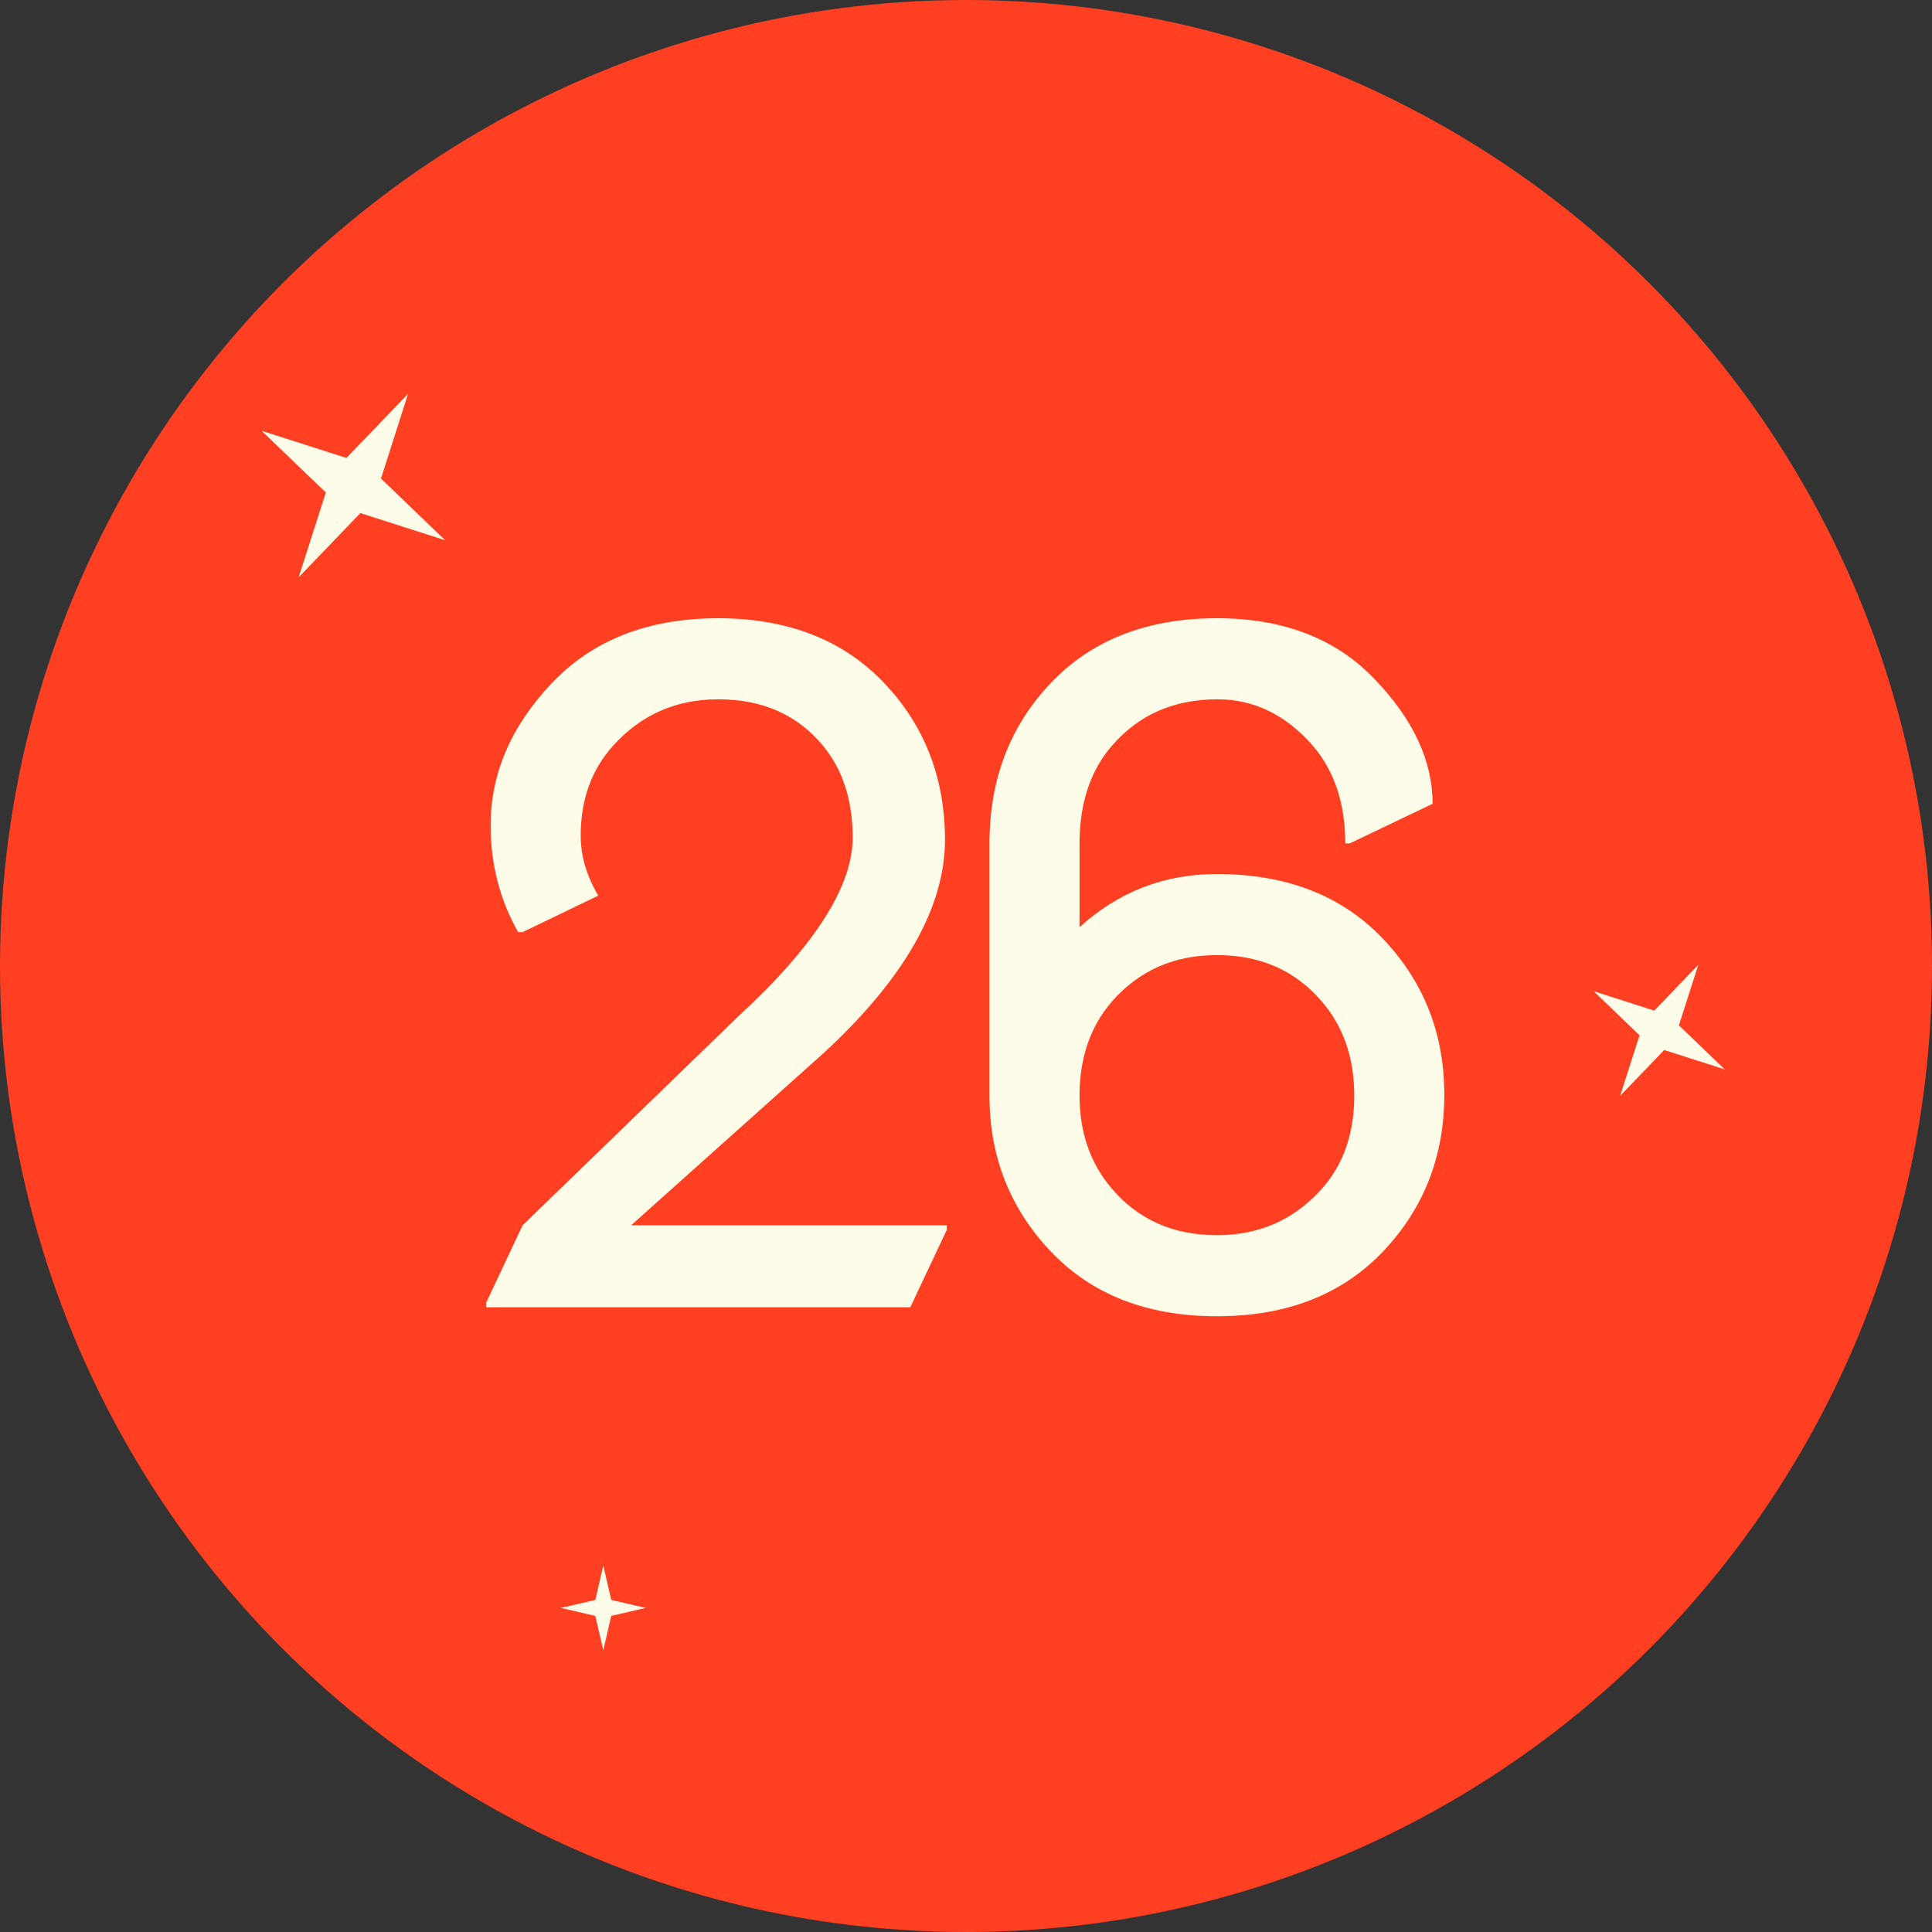
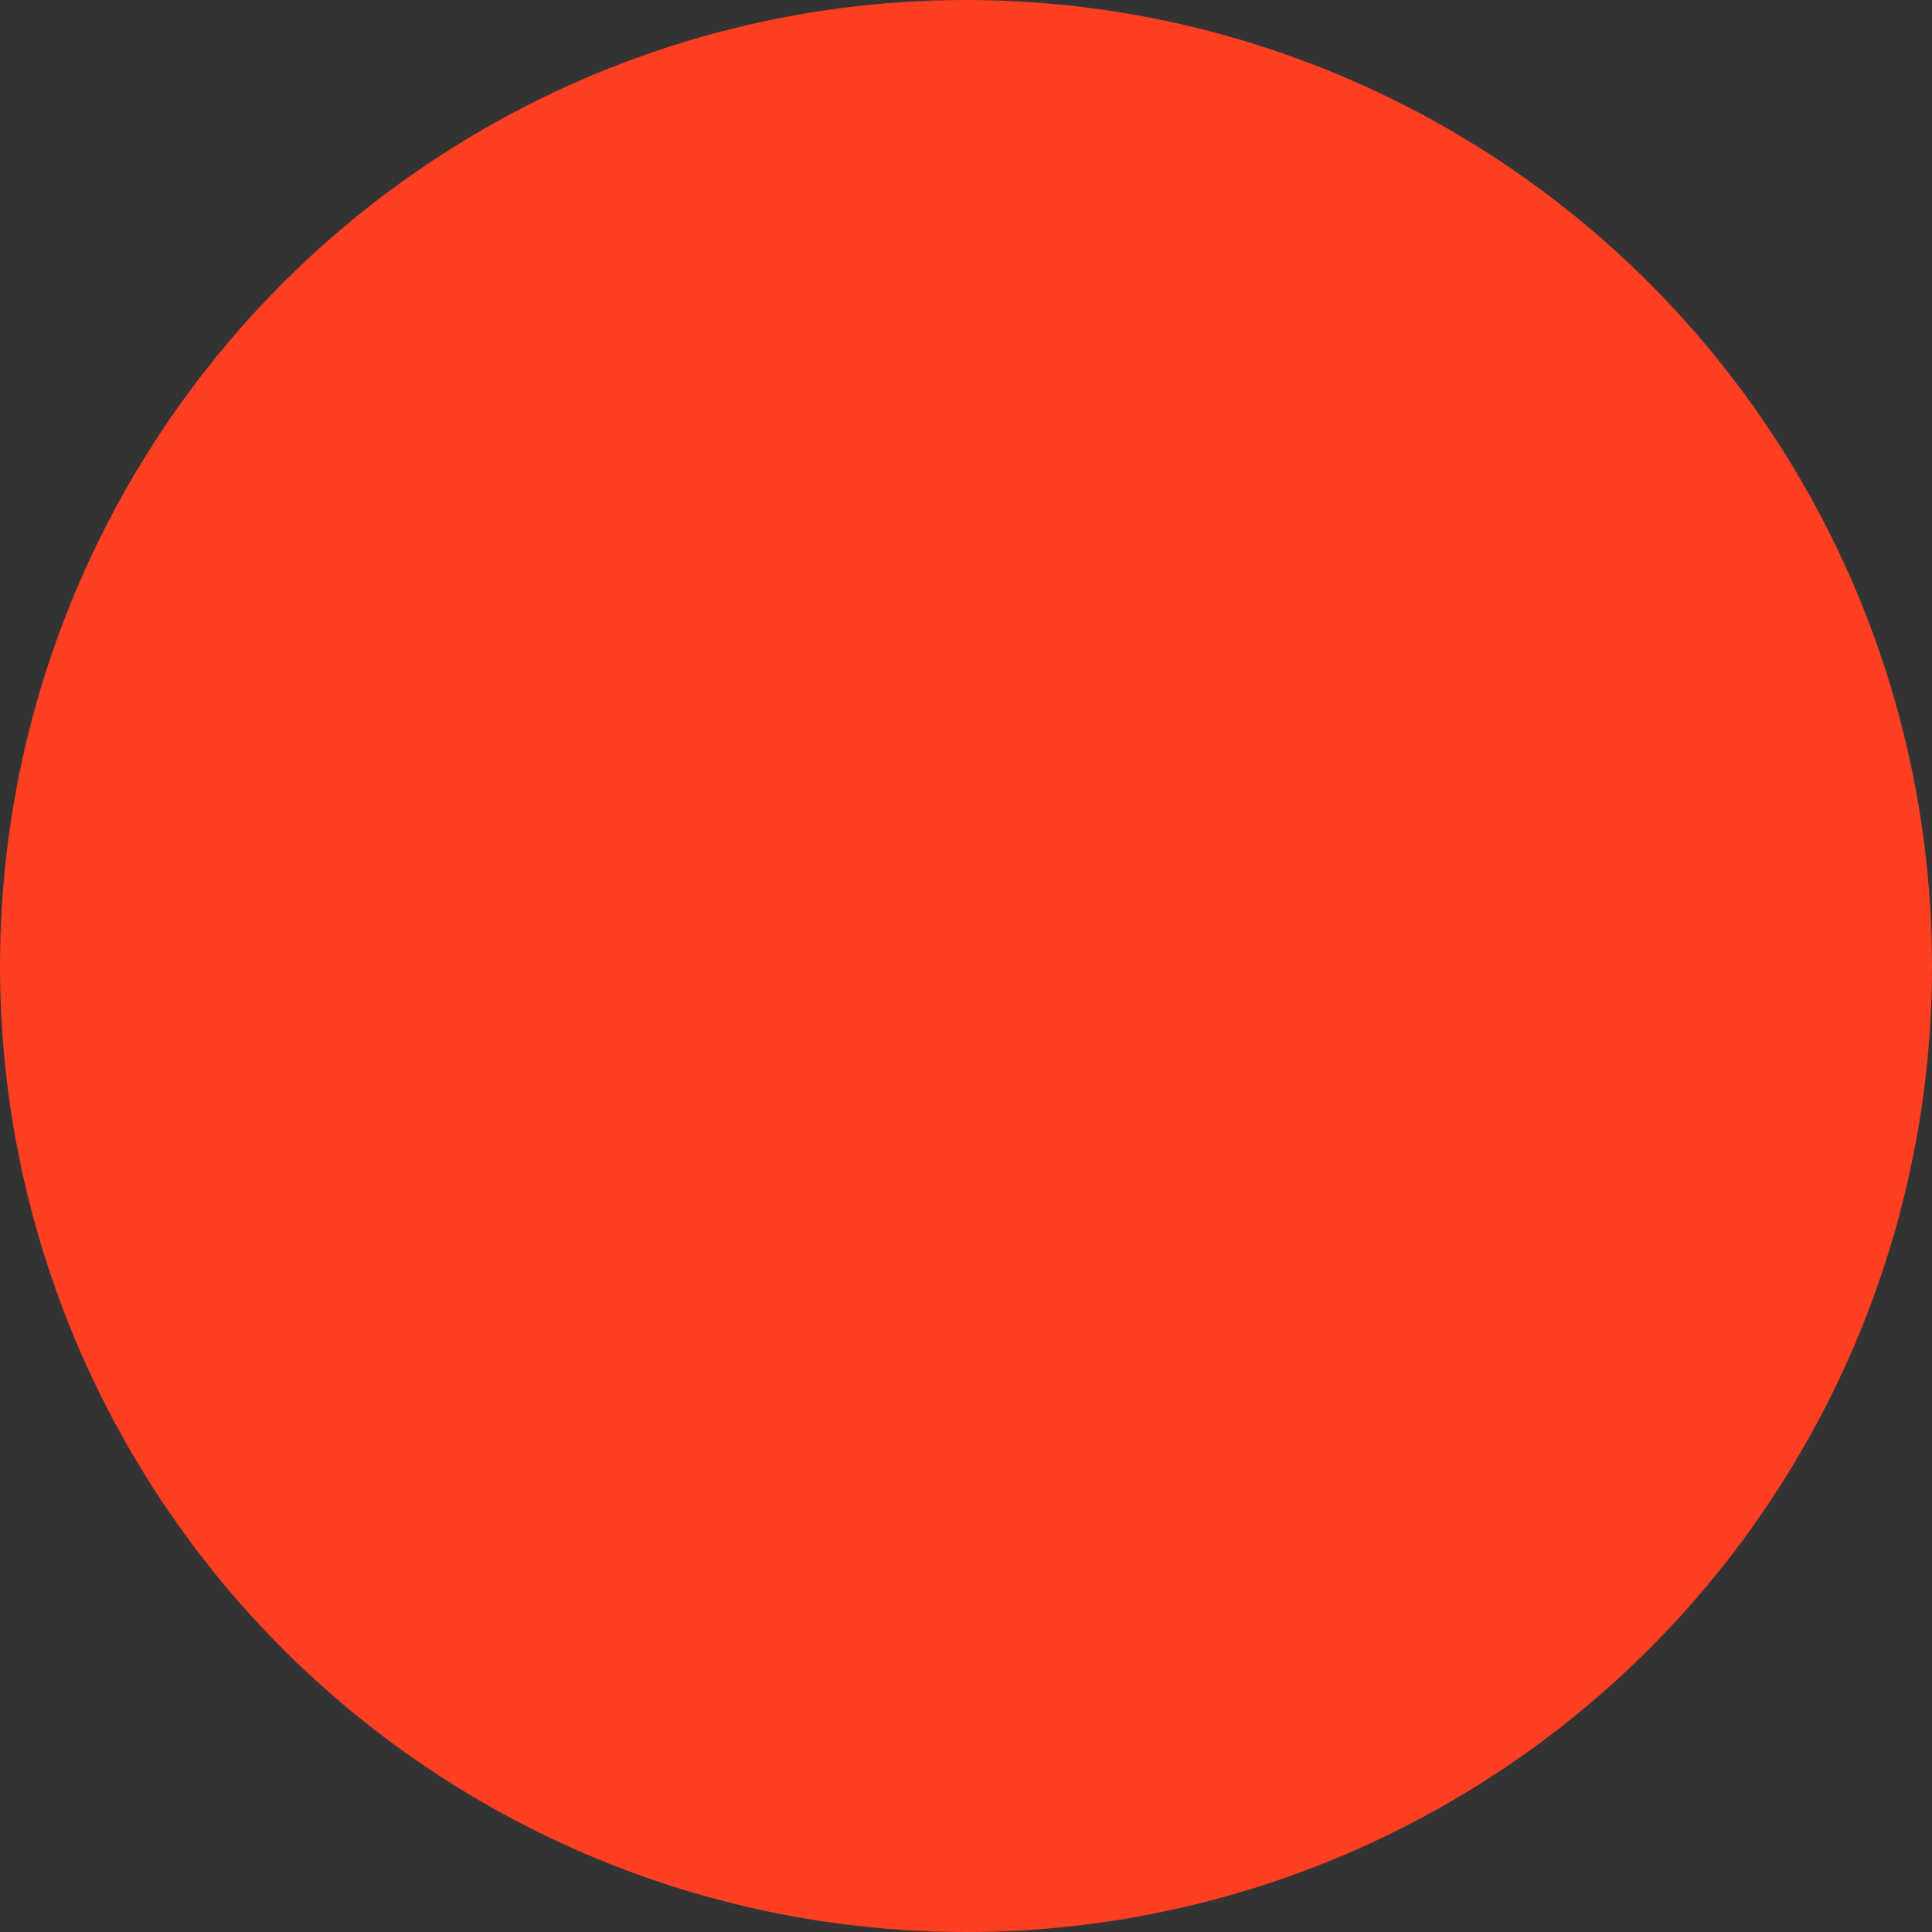
<svg xmlns="http://www.w3.org/2000/svg" width="775" height="775" viewBox="0 0 775 775" fill="none">
  <rect x="0" y="0" width="775" height="775" fill="#333333" stroke="none" />
  <circle cx="387.5" cy="387.5" r="387.5" fill="#FE3F22" />
-   <path d="M195 524.387V522.581L209.632 491.51L296.161 407.69C326.751 379.51 342.045 355.604 342.045 335.974C342.045 321.041 338.071 308.757 330.123 299.123C319.886 286.718 305.856 280.516 288.032 280.516C271.172 280.516 257.142 286.718 245.942 299.123C237.271 308.757 232.935 320.8 232.935 335.252C232.935 343.32 235.284 351.329 239.981 359.277L209.632 373.91H207.826C200.48 360.903 196.806 346.632 196.806 331.097C196.806 310.383 204.935 291.415 221.194 274.194C237.692 256.731 259.972 248 288.032 248C316.092 248 338.372 256.731 354.871 274.194C371.009 291.295 379.077 312.249 379.077 337.058C378.957 364.155 362.699 392.637 330.303 422.503L253.168 491.51H379.8V493.316L365.168 524.387H195Z" fill="#FDFCE8" />
-   <path d="M574.673 322.426L541.434 338.323H539.628C539.628 322.305 535.292 309.239 526.621 299.123C515.782 286.718 503.017 280.516 488.324 280.516C470.862 280.516 456.772 286.718 446.053 299.123C437.382 309.118 433.047 322.185 433.047 338.323V371.923C448.703 357.712 467.068 350.606 488.144 350.606C516.204 350.606 538.484 359.338 554.982 376.8C571.241 394.022 579.37 414.796 579.37 439.123C579.37 463.69 571.241 484.585 554.982 501.806C538.484 519.269 516.204 528 488.144 528C460.084 528 437.804 519.269 421.305 501.806C405.047 484.585 396.918 463.811 396.918 439.484V338.323C396.918 312.791 405.047 291.415 421.305 274.194C437.804 256.731 460.084 248 488.144 248C514.759 248 535.834 256.129 551.37 272.387C566.905 288.525 574.673 305.204 574.673 322.426ZM488.144 383.123C470.922 383.123 456.892 389.325 446.053 401.729C437.382 411.725 433.047 424.31 433.047 439.484C433.047 454.297 437.382 466.761 446.053 476.877C456.651 489.282 470.681 495.484 488.144 495.484C505.124 495.484 519.154 489.282 530.234 476.877C538.905 467.123 543.241 454.658 543.241 439.484C543.241 424.43 538.905 411.845 530.234 401.729C519.636 389.325 505.606 383.123 488.144 383.123Z" fill="#FDFCE8" />
-   <path d="M681.26 387.005L673.474 411.301L691.871 428.977L667.576 421.191L649.9 439.588L657.686 415.293L639.289 397.617L663.584 405.402L681.26 387.005Z" fill="#FDFCE8" />
-   <path d="M163.712 157.952L152.813 191.967L178.568 216.713L144.555 205.813L119.808 231.568L130.707 197.554L104.952 172.808L138.965 183.708L163.712 157.952Z" fill="#FDFCE8" />
-   <path d="M242 628L245.198 641.802L259 645L245.198 648.198L242 662L238.802 648.198L225 645L238.802 641.802L242 628Z" fill="#FDFCE8" />
</svg>